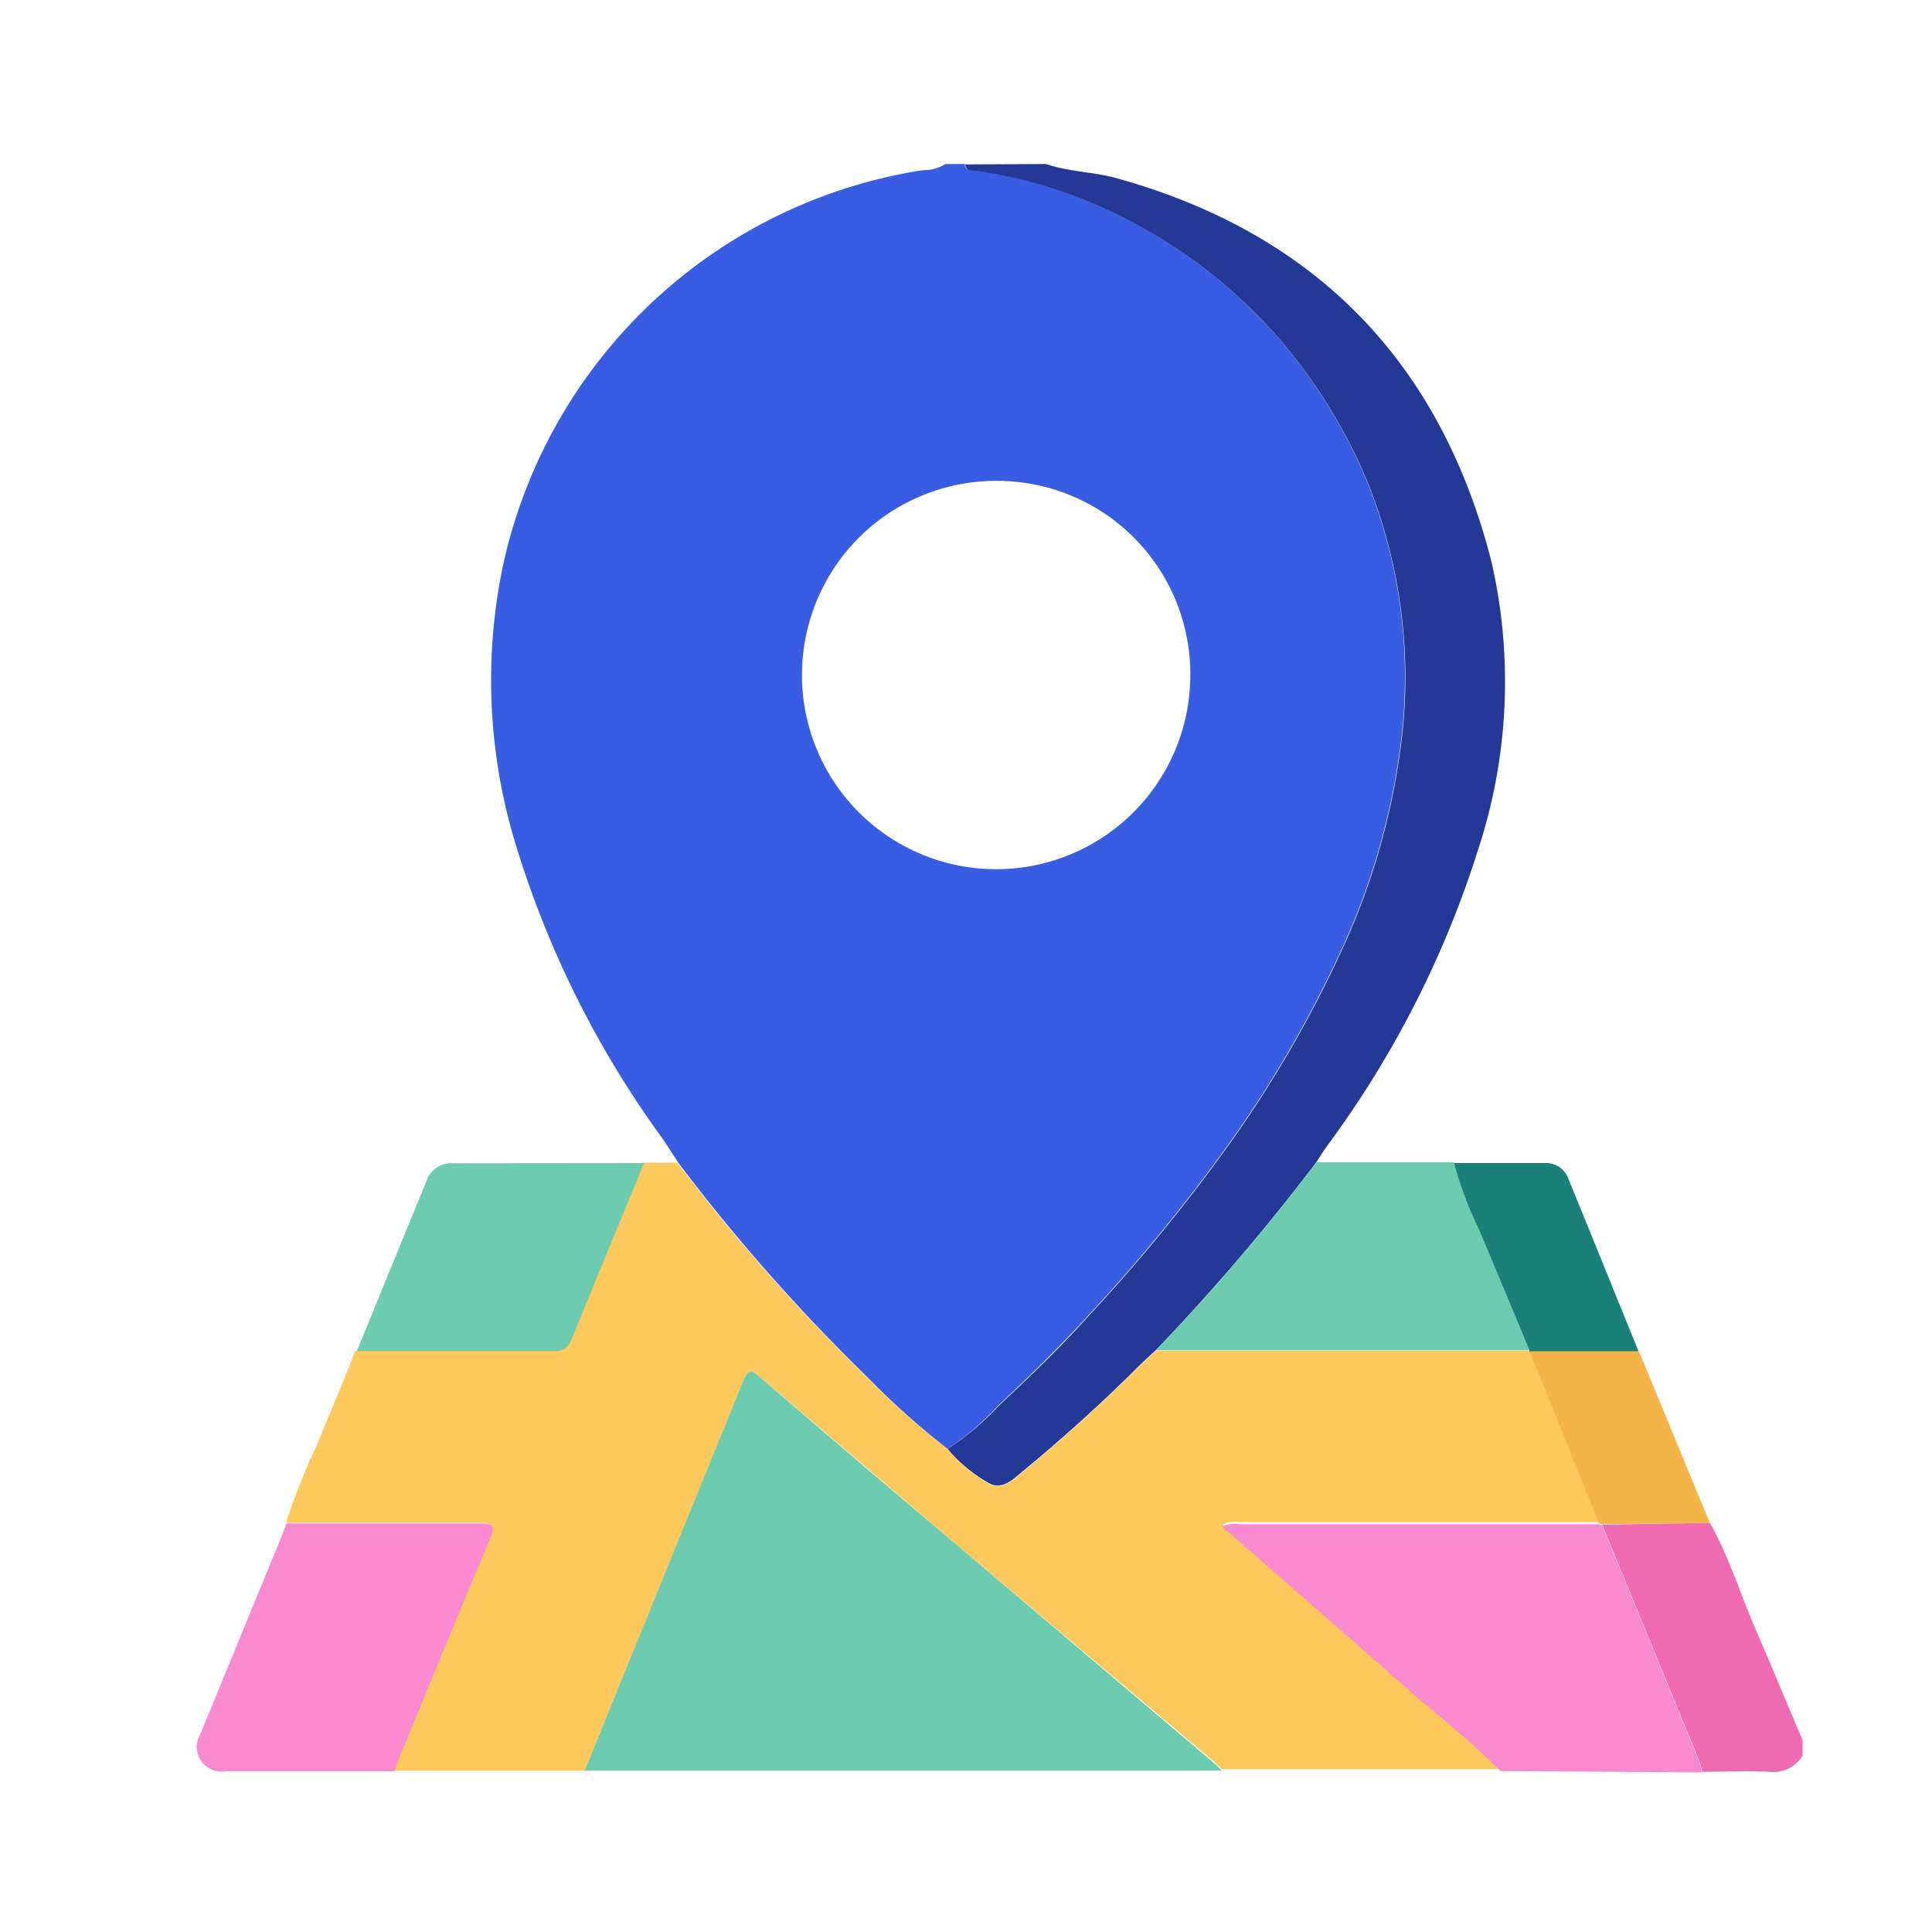
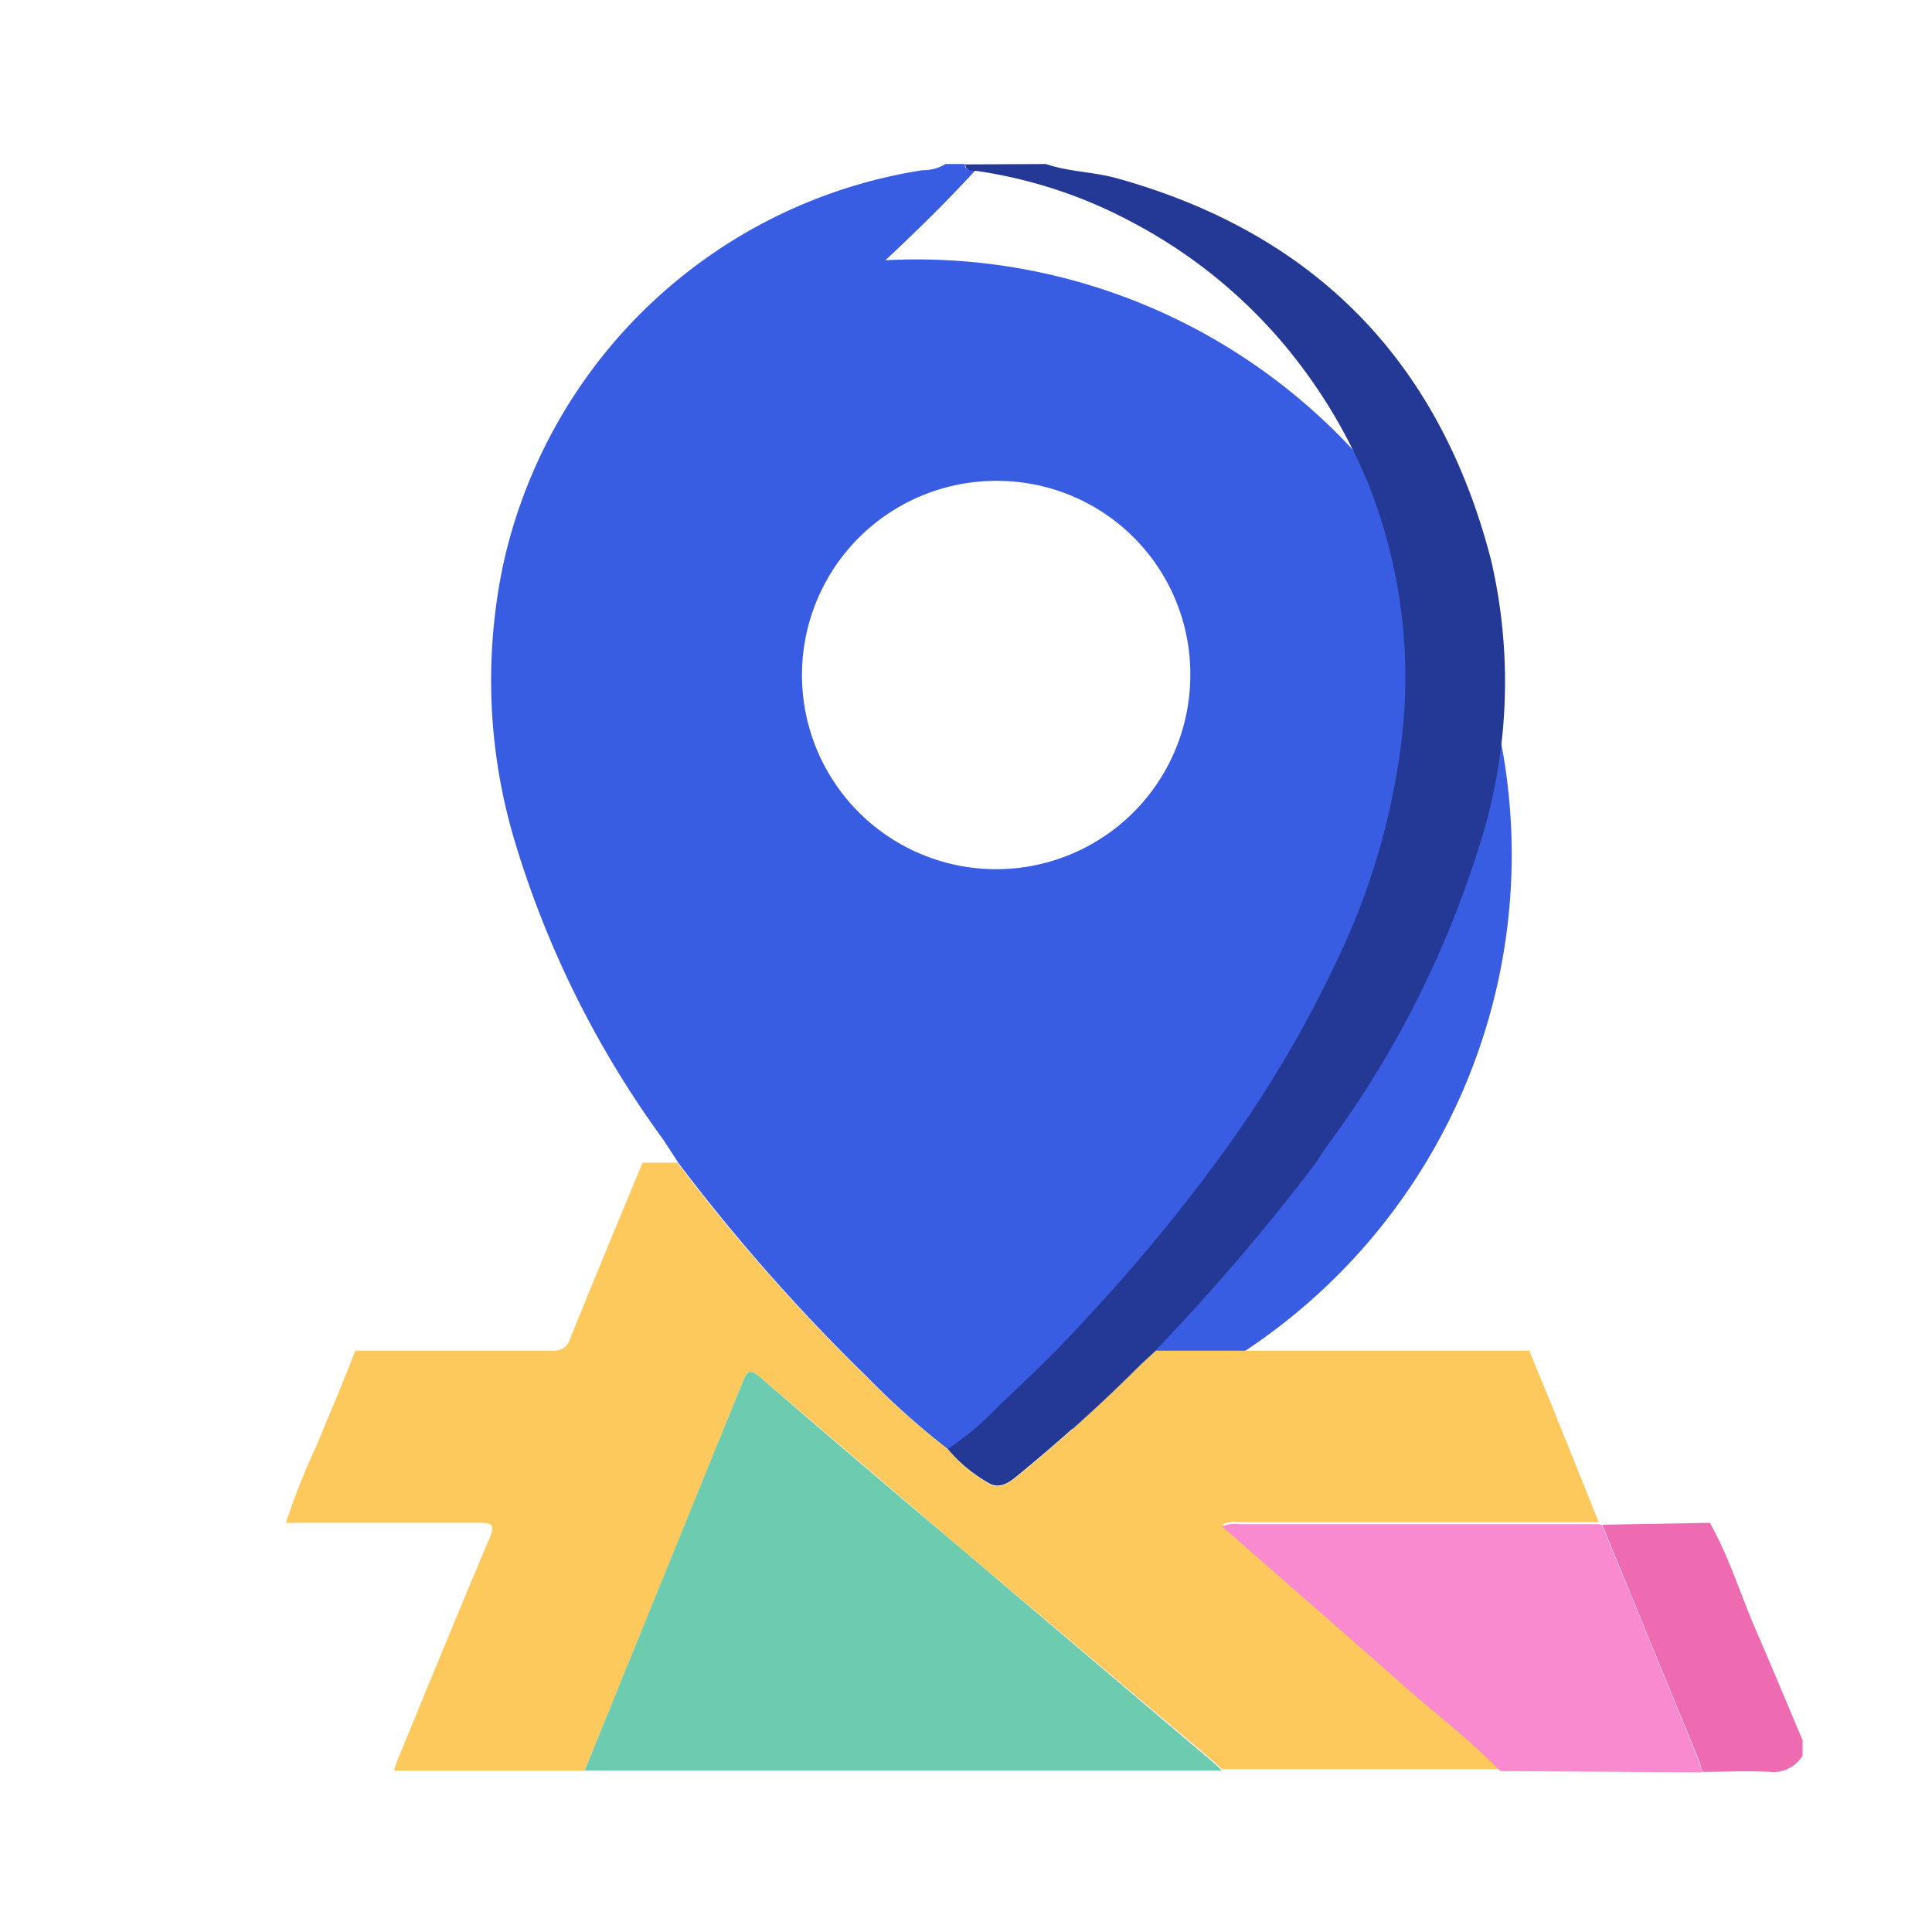
<svg xmlns="http://www.w3.org/2000/svg" id="Layer_1" data-name="Layer 1" viewBox="0 0 100 100">
  <defs>
    <style>.cls-1{fill:#395de2;}.cls-2{fill:#243995;}.cls-3{fill:#ee6ab1;}.cls-4{fill:#fdc95d;}.cls-5{fill:#6dcbaf;}.cls-6{fill:#f98acf;}.cls-7{fill:#1b8178;}.cls-8{fill:#f5b447;}</style>
  </defs>
-   <path class="cls-1" d="M48.94,8.49h1c0,.35.3.3.54.33a24.41,24.41,0,0,1,8,2.61,26.27,26.27,0,0,1,7.8,6.19,27.6,27.6,0,0,1,4.56,7.5,27.12,27.12,0,0,1,1.61,13.75,36.37,36.37,0,0,1-3.22,10.72,61,61,0,0,1-5.78,9.83,89.62,89.62,0,0,1-7.12,8.67c-1.48,1.62-3.05,3.15-4.65,4.65A14.56,14.56,0,0,1,49.05,75a41.8,41.8,0,0,1-4.21-3.77,98,98,0,0,1-9.7-11L34.34,59a51.06,51.06,0,0,1-7.74-15.6,29,29,0,0,1-.55-14.2A26.39,26.39,0,0,1,47.74,8.81,2.21,2.21,0,0,0,48.94,8.49Zm2.74,16.4A10.05,10.05,0,1,0,61.61,35,10,10,0,0,0,51.68,24.89Z" />
+   <path class="cls-1" d="M48.94,8.49h1c0,.35.3.3.54.33c-1.48,1.62-3.05,3.15-4.65,4.65A14.56,14.56,0,0,1,49.05,75a41.8,41.8,0,0,1-4.21-3.77,98,98,0,0,1-9.7-11L34.34,59a51.06,51.06,0,0,1-7.74-15.6,29,29,0,0,1-.55-14.2A26.39,26.39,0,0,1,47.74,8.81,2.21,2.21,0,0,0,48.94,8.49Zm2.74,16.4A10.05,10.05,0,1,0,61.61,35,10,10,0,0,0,51.68,24.89Z" />
  <path class="cls-2" d="M54.14,8.49c1.19.41,2.47.4,3.68.74C68.08,12.09,74.53,18.72,77.18,29a27.81,27.81,0,0,1-.68,15,52.13,52.13,0,0,1-7.83,15.34c-.19.27-.36.54-.53.81a110.2,110.2,0,0,1-8.31,9.73c-.34.32-.68.62-1,.94-2,2-4.08,3.85-6.25,5.63-.44.36-.92.63-1.46.28A7.78,7.78,0,0,1,49.05,75a14.56,14.56,0,0,0,2.65-2.24c1.6-1.5,3.17-3,4.65-4.65a89.62,89.62,0,0,0,7.12-8.67,61,61,0,0,0,5.78-9.83,36.37,36.37,0,0,0,3.22-10.72,27.12,27.12,0,0,0-1.61-13.75,27.6,27.6,0,0,0-4.56-7.5,26.27,26.27,0,0,0-7.8-6.19,24.41,24.41,0,0,0-8-2.61c-.24,0-.51,0-.54-.33Z" />
  <path class="cls-3" d="M88.5,78.82c1,1.76,1.56,3.65,2.35,5.47s1.63,3.85,2.45,5.78v.81a1.78,1.78,0,0,1-1.71.83c-1.16-.06-2.32,0-3.48,0a6.32,6.32,0,0,0-.18-.62q-2.5-6.09-5-12.17Z" />
  <path class="cls-4" d="M49.05,75a7.78,7.78,0,0,0,2.07,1.76c.54.35,1,.08,1.46-.28,2.17-1.78,4.26-3.65,6.25-5.63.32-.32.66-.62,1-.94H79.16v0c.46,1.15.94,2.28,1.4,3.43l2.19,5.45c-.33,0-.65,0-1,0H64.15a1.59,1.59,0,0,0-.89.12c3.32,2.92,6.61,5.77,9.87,8.66,1.52,1.34,3.11,2.59,4.53,4l-14.42,0-.35-.34L49.35,79.82q-5-4.29-10.06-8.58c-.45-.38-.6-.3-.82.23q-4.08,10.09-8.21,20.18l-9.87,0c.07-.2.12-.41.21-.61,1.57-3.81,3.13-7.63,4.74-11.43.29-.69.13-.8-.54-.79-3.33,0-6.65,0-10,0a34.21,34.21,0,0,1,1.59-4c.67-1.64,1.37-3.27,2-4.91,3.4,0,6.81,0,10.21,0a.84.84,0,0,0,.9-.6q1.86-4.58,3.76-9.13l1.8,0a98,98,0,0,0,9.7,11A41.8,41.8,0,0,0,49.05,75Z" />
  <path class="cls-5" d="M30.26,91.65q4.11-10.09,8.21-20.18c.22-.53.37-.61.82-.23q5,4.31,10.06,8.58L62.89,91.3l.35.34c-.25,0-.49,0-.73,0H30.9Z" />
  <path class="cls-6" d="M77.66,91.67c-1.42-1.45-3-2.7-4.53-4-3.26-2.89-6.55-5.74-9.87-8.66a1.59,1.59,0,0,1,.89-.12H81.77c.33,0,.65,0,1,0l.15.06q2.52,6.09,5,12.17a6.32,6.32,0,0,1,.18.62Z" />
-   <path class="cls-6" d="M14.83,78.85c3.32,0,6.64,0,10,0,.67,0,.83.1.54.79-1.61,3.8-3.17,7.62-4.74,11.43-.09.2-.14.41-.21.61l-8.75,0a1.28,1.28,0,0,1-1.3-1.93c1.37-3.31,2.72-6.63,4.09-9.94Z" />
-   <path class="cls-5" d="M33.34,60.2q-1.89,4.56-3.76,9.13a.84.84,0,0,1-.9.6c-3.4,0-6.81,0-10.21,0l3.61-8.82a1.36,1.36,0,0,1,1.39-.9Z" />
-   <path class="cls-5" d="M79.16,69.89H59.83a110.2,110.2,0,0,0,8.31-9.73l7.12,0a19.4,19.4,0,0,0,1.3,3.45Q77.85,66.77,79.16,69.89Z" />
-   <path class="cls-7" d="M79.16,69.89q-1.3-3.12-2.6-6.24a19.4,19.4,0,0,1-1.3-3.45l4.7,0a1.22,1.22,0,0,1,1.21.79c1.23,3,2.44,6,3.66,9H79.16Z" />
-   <path class="cls-8" d="M79.16,69.94h5.67l3.67,8.89-5.6.06-.15-.06-2.19-5.45C80.1,72.22,79.62,71.09,79.16,69.94Z" />
</svg>